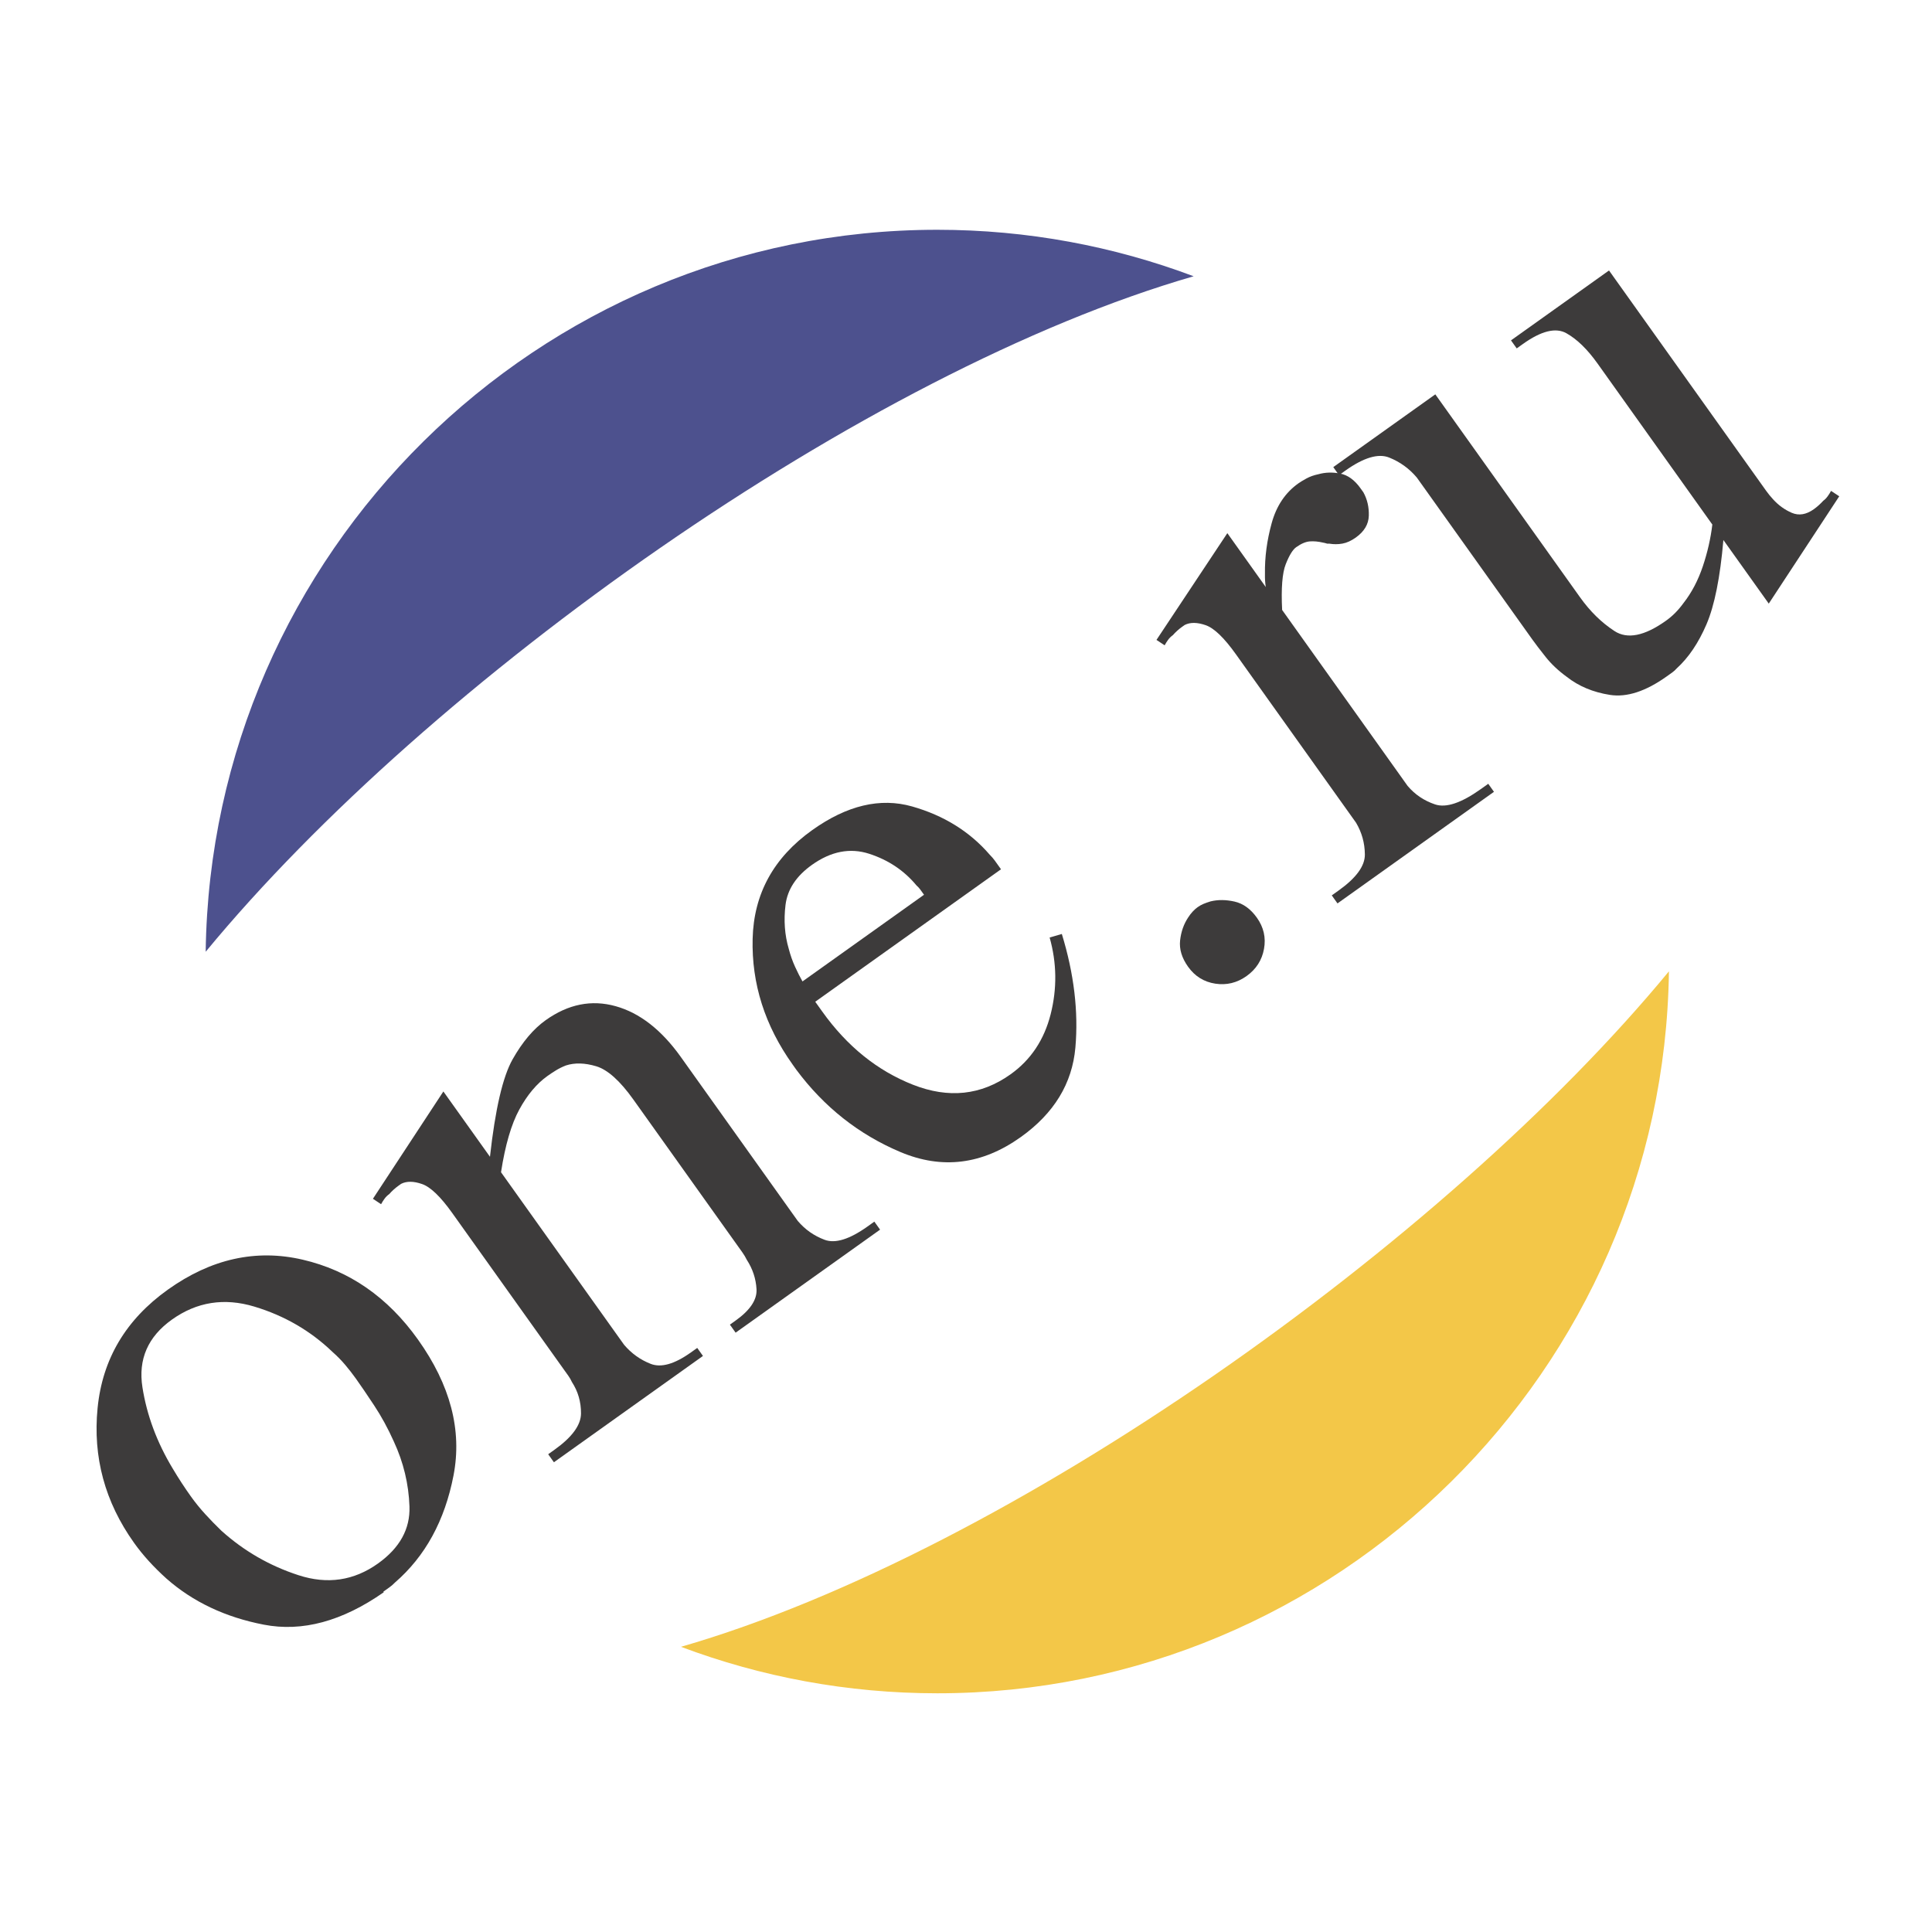
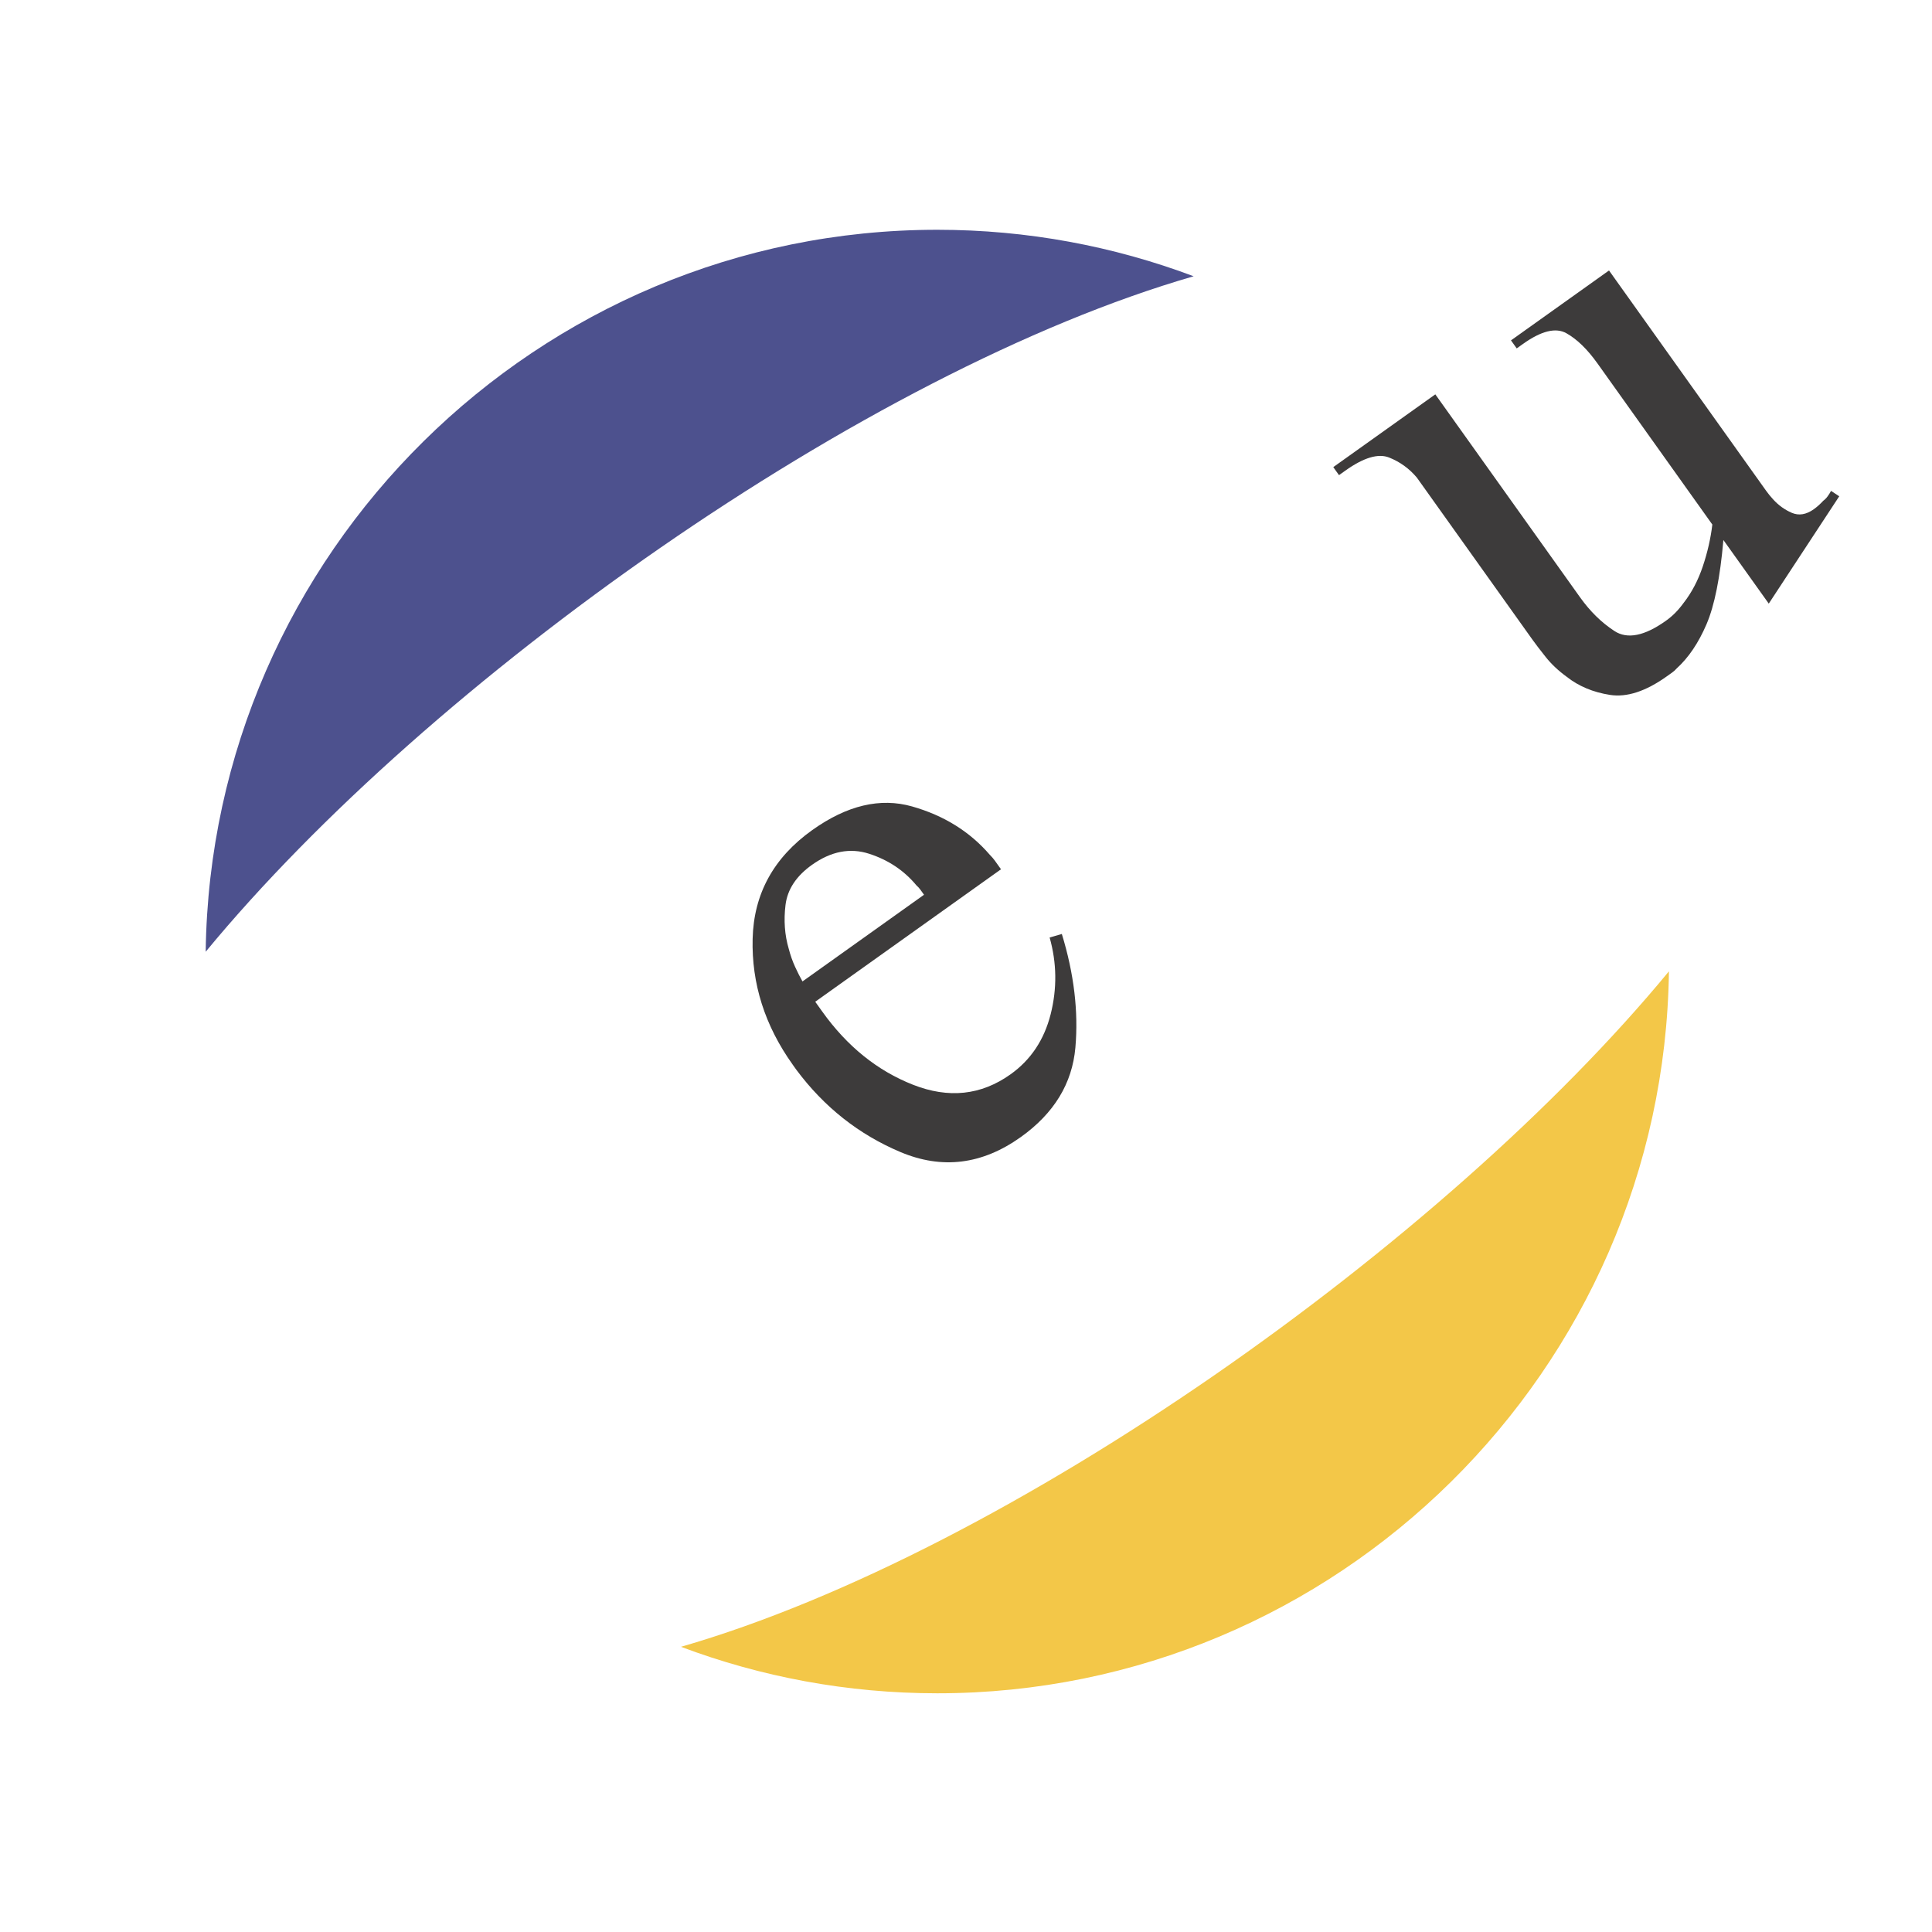
<svg xmlns="http://www.w3.org/2000/svg" version="1.0" id="Layer_1" x="0px" y="0px" width="192.756px" height="192.756px" viewBox="0 0 192.756 192.756" enable-background="new 0 0 192.756 192.756" xml:space="preserve">
  <g>
-     <polygon fill-rule="evenodd" clip-rule="evenodd" fill="#FFFFFF" points="0,0 192.756,0 192.756,192.756 0,192.756 0,0  " />
    <path fill-rule="evenodd" clip-rule="evenodd" fill="#4D518E" d="M93.516,22.925c8.991,0,17.608,1.642,25.575,4.638   c-32.773,9.46-76.239,40.308-98.57,67.394C21.047,55.192,53.63,22.925,93.516,22.925L93.516,22.925z" />
    <path fill-rule="evenodd" clip-rule="evenodd" fill="#F3C748" d="M93.516,168.94c-8.992,0-17.609-1.642-25.575-4.638   c32.773-9.461,76.239-40.309,98.569-67.393C165.984,136.674,133.4,168.94,93.516,168.94L93.516,168.94z" />
-     <path fill-rule="evenodd" clip-rule="evenodd" fill="#3D3B3B" d="M38.287,158.86c-4.145,2.898-8.137,3.977-11.974,3.232   c-3.836-0.742-7.072-2.275-9.705-4.596c-0.642-0.578-1.232-1.163-1.771-1.757s-1.025-1.195-1.46-1.806   c-2.91-4.079-4.124-8.563-3.64-13.451c0.481-4.889,2.821-8.828,7.015-11.818c4.308-3.073,8.789-4.068,13.442-2.987   c4.654,1.081,8.489,3.737,11.507,7.97c3.235,4.537,4.418,9.057,3.546,13.562c-0.871,4.504-2.818,8.064-5.841,10.681   c-0.164,0.174-0.351,0.335-0.561,0.485c-0.21,0.149-0.41,0.292-0.6,0.428L38.287,158.86L38.287,158.86z M19.04,149.293   c0.435,0.609,0.915,1.202,1.44,1.776c0.525,0.575,1.062,1.127,1.612,1.655c2.246,2.021,4.811,3.499,7.692,4.435   c2.882,0.937,5.523,0.548,7.925-1.166c2.173-1.55,3.221-3.446,3.144-5.692c-0.078-2.246-0.597-4.406-1.56-6.481   c-0.586-1.307-1.241-2.507-1.965-3.602c-0.723-1.096-1.33-1.985-1.819-2.672c-0.326-0.457-0.678-0.911-1.057-1.36   c-0.378-0.45-0.801-0.882-1.269-1.295c-2.197-2.114-4.799-3.624-7.803-4.53c-3.004-0.905-5.746-0.474-8.224,1.294   c-2.401,1.712-3.384,3.965-2.944,6.758c0.438,2.793,1.446,5.497,3.023,8.11c0.288,0.485,0.586,0.964,0.893,1.434   C18.437,148.428,18.74,148.873,19.04,149.293L19.04,149.293z" />
-     <path fill-rule="evenodd" clip-rule="evenodd" fill="#3D3B3B" d="M48.884,115.411c0.526-4.747,1.278-7.986,2.257-9.721   c0.979-1.732,2.077-3.033,3.298-3.904c2.249-1.604,4.577-2.07,6.982-1.399c2.406,0.672,4.574,2.36,6.505,5.067l10.849,15.213   c0.136,0.19,0.271,0.381,0.408,0.571s0.272,0.381,0.408,0.572c0.729,0.86,1.622,1.488,2.681,1.884   c1.058,0.396,2.484-0.046,4.276-1.324l0.686-0.489l0.571,0.801L73.393,132.96l-0.571-0.801l0.572-0.408   c1.449-1.033,2.144-2.074,2.084-3.125c-0.059-1.051-0.382-2.028-0.97-2.933c-0.125-0.256-0.269-0.498-0.432-0.728   c-0.163-0.229-0.312-0.438-0.448-0.628l-10.441-14.641c-1.333-1.868-2.566-2.973-3.701-3.314c-1.134-0.341-2.146-0.368-3.033-0.079   c-0.359,0.142-0.689,0.304-0.988,0.489c-0.3,0.185-0.583,0.372-0.85,0.563c-1.067,0.761-2,1.871-2.799,3.333   c-0.799,1.461-1.409,3.549-1.83,6.266l11.461,16.07c0.136,0.19,0.271,0.381,0.408,0.571c0.136,0.19,0.271,0.381,0.408,0.572   c0.729,0.86,1.613,1.495,2.653,1.904c1.039,0.408,2.378,0.029,4.018-1.141l0.629-0.448l0.571,0.801L55.264,145.89l-0.571-0.801   l0.629-0.449c1.753-1.25,2.635-2.454,2.645-3.611c0.008-1.156-0.294-2.206-0.908-3.148c-0.099-0.218-0.215-0.422-0.351-0.612   c-0.136-0.19-0.272-0.381-0.408-0.571l-11.176-15.67c-1.169-1.64-2.173-2.605-3.015-2.896c-0.841-0.293-1.536-0.301-2.087-0.022   c-0.038,0.026-0.085,0.061-0.142,0.102c-0.058,0.041-0.105,0.075-0.143,0.102c-0.153,0.109-0.308,0.234-0.465,0.376   c-0.158,0.142-0.3,0.285-0.425,0.433c-0.19,0.136-0.352,0.293-0.482,0.473c-0.13,0.18-0.245,0.362-0.343,0.547l-0.816-0.54   l7.03-10.708L48.884,115.411L48.884,115.411z" />
    <path fill-rule="evenodd" clip-rule="evenodd" fill="#3D3B3B" d="M81.337,99.944c0.109,0.152,0.225,0.314,0.347,0.486   c0.123,0.171,0.238,0.333,0.347,0.485c2.475,3.47,5.492,5.905,9.051,7.307c3.56,1.402,6.807,1.057,9.742-1.038   c2.021-1.44,3.354-3.442,4.002-6.003c0.646-2.561,0.611-5.109-0.104-7.646l1.217-0.351c1.217,3.964,1.666,7.741,1.352,11.331   c-0.316,3.59-2.133,6.567-5.45,8.933c-3.851,2.746-7.853,3.243-12.008,1.49c-4.155-1.754-7.616-4.49-10.384-8.21   c-0.082-0.115-0.15-0.21-0.204-0.286c-0.055-0.076-0.109-0.152-0.163-0.229c-2.773-3.89-4.104-8.073-3.992-12.554   c0.112-4.48,2.093-8.093,5.944-10.839c3.47-2.474,6.791-3.261,9.964-2.361c3.173,0.901,5.757,2.508,7.754,4.824   c0.201,0.201,0.369,0.397,0.506,0.588c0.136,0.19,0.271,0.381,0.408,0.572c0.026,0.038,0.061,0.085,0.102,0.142   c0.041,0.058,0.075,0.105,0.102,0.143L81.337,99.944L81.337,99.944z M92.189,89.271c-0.109-0.153-0.225-0.315-0.347-0.486   c-0.123-0.171-0.257-0.32-0.404-0.445c-1.229-1.482-2.798-2.534-4.708-3.155c-1.911-0.623-3.819-0.253-5.726,1.106   c-1.563,1.114-2.44,2.445-2.632,3.991c-0.191,1.546-0.083,3.008,0.323,4.385c0.164,0.632,0.374,1.229,0.632,1.793   c0.258,0.563,0.504,1.049,0.738,1.458L92.189,89.271L92.189,89.271z" />
-     <path fill-rule="evenodd" clip-rule="evenodd" fill="#3D3B3B" d="M118.535,96.452c-0.626-0.877-0.891-1.752-0.796-2.626   c0.097-0.873,0.368-1.642,0.815-2.306c0.136-0.212,0.285-0.405,0.449-0.58c0.163-0.173,0.321-0.315,0.474-0.424   c0.19-0.136,0.386-0.246,0.584-0.33c0.199-0.084,0.439-0.169,0.723-0.256c0.735-0.179,1.532-0.172,2.389,0.021   c0.857,0.194,1.599,0.73,2.225,1.607c0.68,0.953,0.917,1.991,0.711,3.115c-0.204,1.124-0.783,2.026-1.736,2.706   c-0.953,0.68-1.995,0.934-3.124,0.761S119.214,97.404,118.535,96.452L118.535,96.452z" />
-     <path fill-rule="evenodd" clip-rule="evenodd" fill="#3D3B3B" d="M126.286,58.569c-0.032-0.207-0.056-0.421-0.069-0.641   c-0.014-0.221-0.017-0.448-0.012-0.682c-0.025-1.649,0.197-3.333,0.67-5.05c0.472-1.717,1.356-3.038,2.652-3.962   c0.191-0.136,0.462-0.301,0.812-0.494c0.352-0.193,0.753-0.335,1.205-0.428c0.67-0.19,1.387-0.213,2.151-0.068   c0.766,0.145,1.447,0.637,2.045,1.475c0.055,0.076,0.103,0.143,0.143,0.201c0.041,0.057,0.089,0.124,0.143,0.2   c0.387,0.703,0.566,1.48,0.541,2.332c-0.025,0.852-0.457,1.578-1.295,2.176c-0.458,0.326-0.903,0.529-1.336,0.607   c-0.434,0.079-0.878,0.079-1.335,0.003c-0.104,0.017-0.194,0.009-0.274-0.021c-0.078-0.029-0.183-0.056-0.313-0.077   c-0.484-0.115-0.932-0.156-1.339-0.124c-0.409,0.033-0.86,0.226-1.356,0.579c-0.343,0.245-0.689,0.808-1.038,1.689   s-0.47,2.406-0.362,4.572l11.706,16.414c0.136,0.19,0.271,0.381,0.407,0.572c0.136,0.19,0.271,0.381,0.408,0.572   c0.729,0.86,1.642,1.474,2.738,1.843c1.097,0.368,2.617-0.141,4.562-1.528l0.743-0.53l0.57,0.801l-15.611,11.134l-0.571-0.801   l0.686-0.489c1.754-1.251,2.626-2.448,2.616-3.591c-0.01-1.144-0.304-2.2-0.88-3.169c-0.136-0.191-0.271-0.381-0.407-0.572   c-0.137-0.191-0.272-0.381-0.408-0.572l-11.176-15.67c-1.169-1.639-2.174-2.605-3.015-2.896c-0.842-0.292-1.536-0.3-2.087-0.022   c-0.038,0.027-0.086,0.061-0.143,0.102c-0.058,0.041-0.105,0.075-0.144,0.102c-0.152,0.109-0.308,0.234-0.465,0.376   c-0.158,0.141-0.3,0.285-0.425,0.432c-0.19,0.136-0.352,0.293-0.482,0.473s-0.245,0.362-0.344,0.547l-0.815-0.54l7.07-10.651   L126.286,58.569L126.286,58.569z" />
    <path fill-rule="evenodd" clip-rule="evenodd" fill="#3D3B3B" d="M175.581,48.087c0.027,0.039,0.055,0.076,0.082,0.115   c0.163,0.229,0.347,0.486,0.551,0.772c0.204,0.286,0.434,0.568,0.689,0.845c0.538,0.594,1.16,1.042,1.864,1.345   c0.705,0.303,1.438,0.182,2.201-0.361c0.152-0.109,0.308-0.234,0.466-0.375c0.158-0.142,0.318-0.3,0.482-0.474   c0.152-0.109,0.294-0.252,0.425-0.432s0.245-0.362,0.343-0.547l0.817,0.54l-7.031,10.708l-4.527-6.347   c-0.323,3.739-0.885,6.541-1.684,8.405s-1.792,3.334-2.979,4.412c-0.125,0.146-0.274,0.281-0.445,0.403   c-0.172,0.122-0.354,0.252-0.544,0.388c-2.097,1.496-3.987,2.11-5.672,1.845s-3.12-0.866-4.306-1.804   c-0.839-0.61-1.541-1.273-2.109-1.989c-0.568-0.717-1.003-1.284-1.302-1.704l-10.85-15.212c-0.108-0.152-0.225-0.314-0.347-0.486   s-0.237-0.333-0.347-0.486c-0.756-0.899-1.676-1.565-2.762-1.998c-1.086-0.434-2.544,0.002-4.374,1.307l-0.629,0.449l-0.571-0.801   l10.18-7.26l14.438,20.245c1.006,1.411,2.152,2.534,3.439,3.371c1.286,0.837,2.997,0.494,5.133-1.029   c0.343-0.245,0.656-0.511,0.939-0.799c0.283-0.288,0.556-0.612,0.817-0.971c0.812-1.039,1.452-2.258,1.922-3.657   c0.469-1.398,0.786-2.79,0.95-4.171L159.381,36.26c-1.006-1.41-2.037-2.414-3.097-3.011c-1.058-0.597-2.502-0.242-4.332,1.062   l-0.629,0.449l-0.571-0.801l9.779-6.974L175.581,48.087L175.581,48.087z" />
  </g>
</svg>